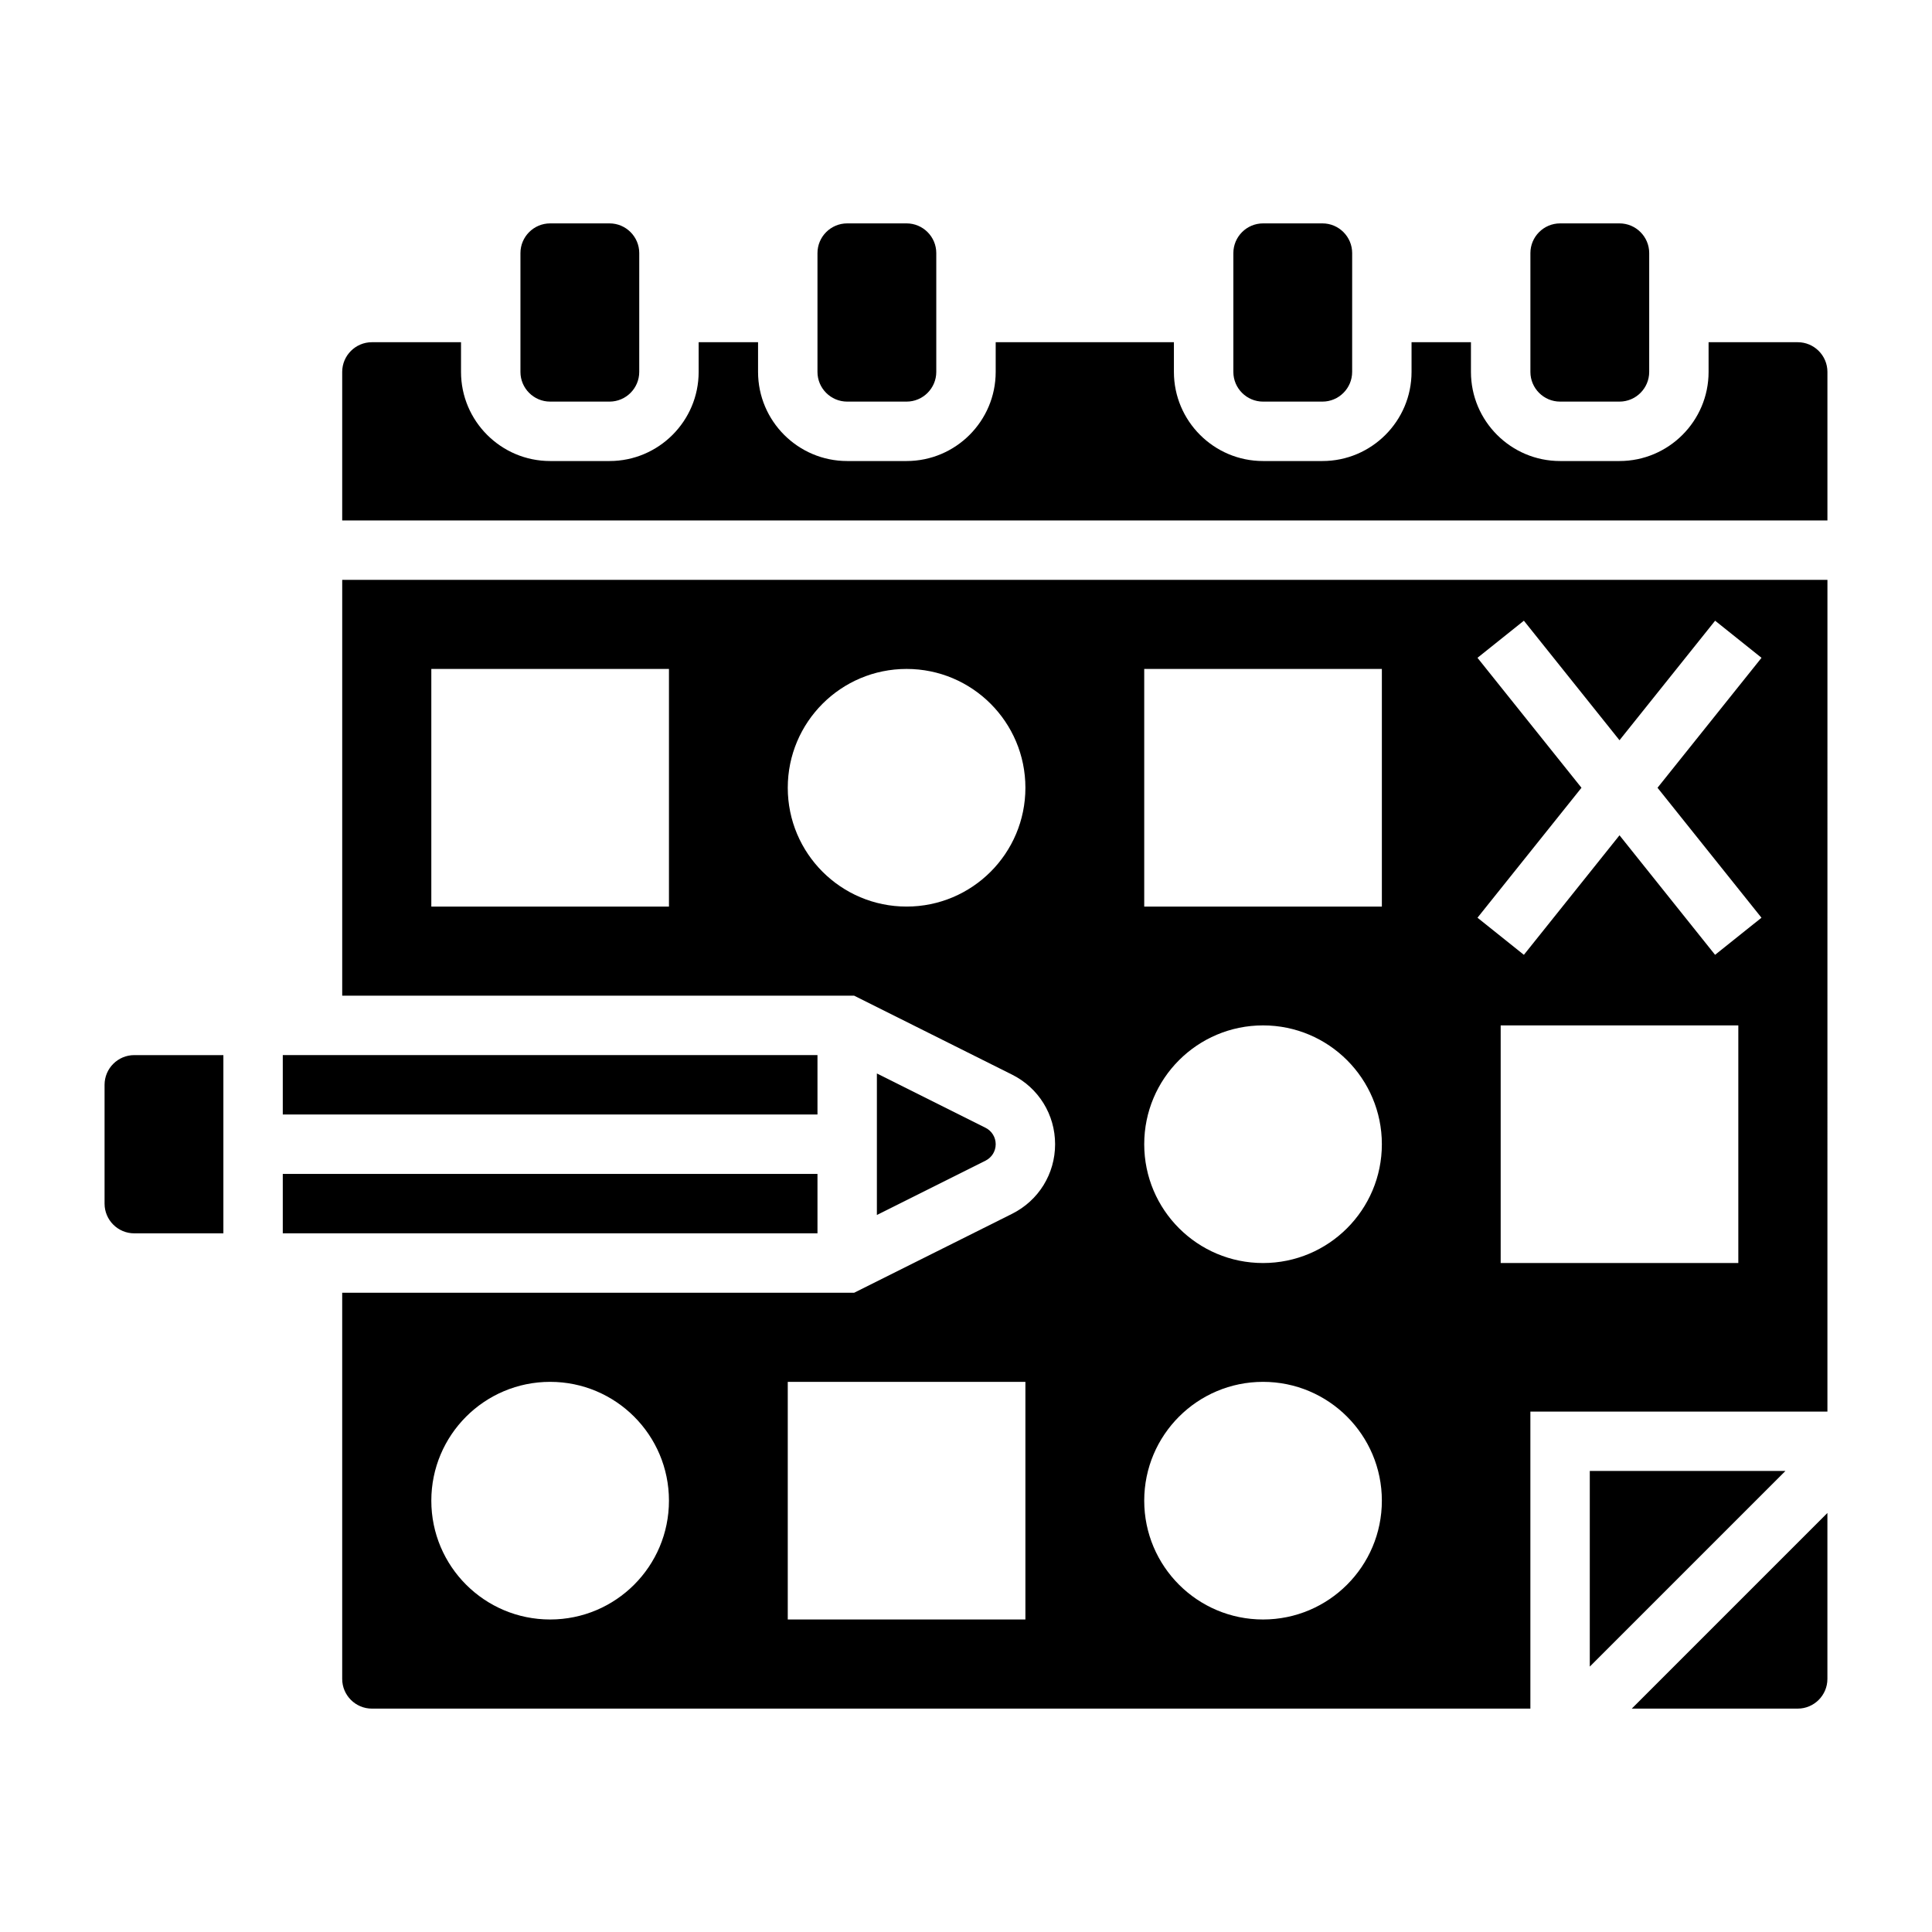
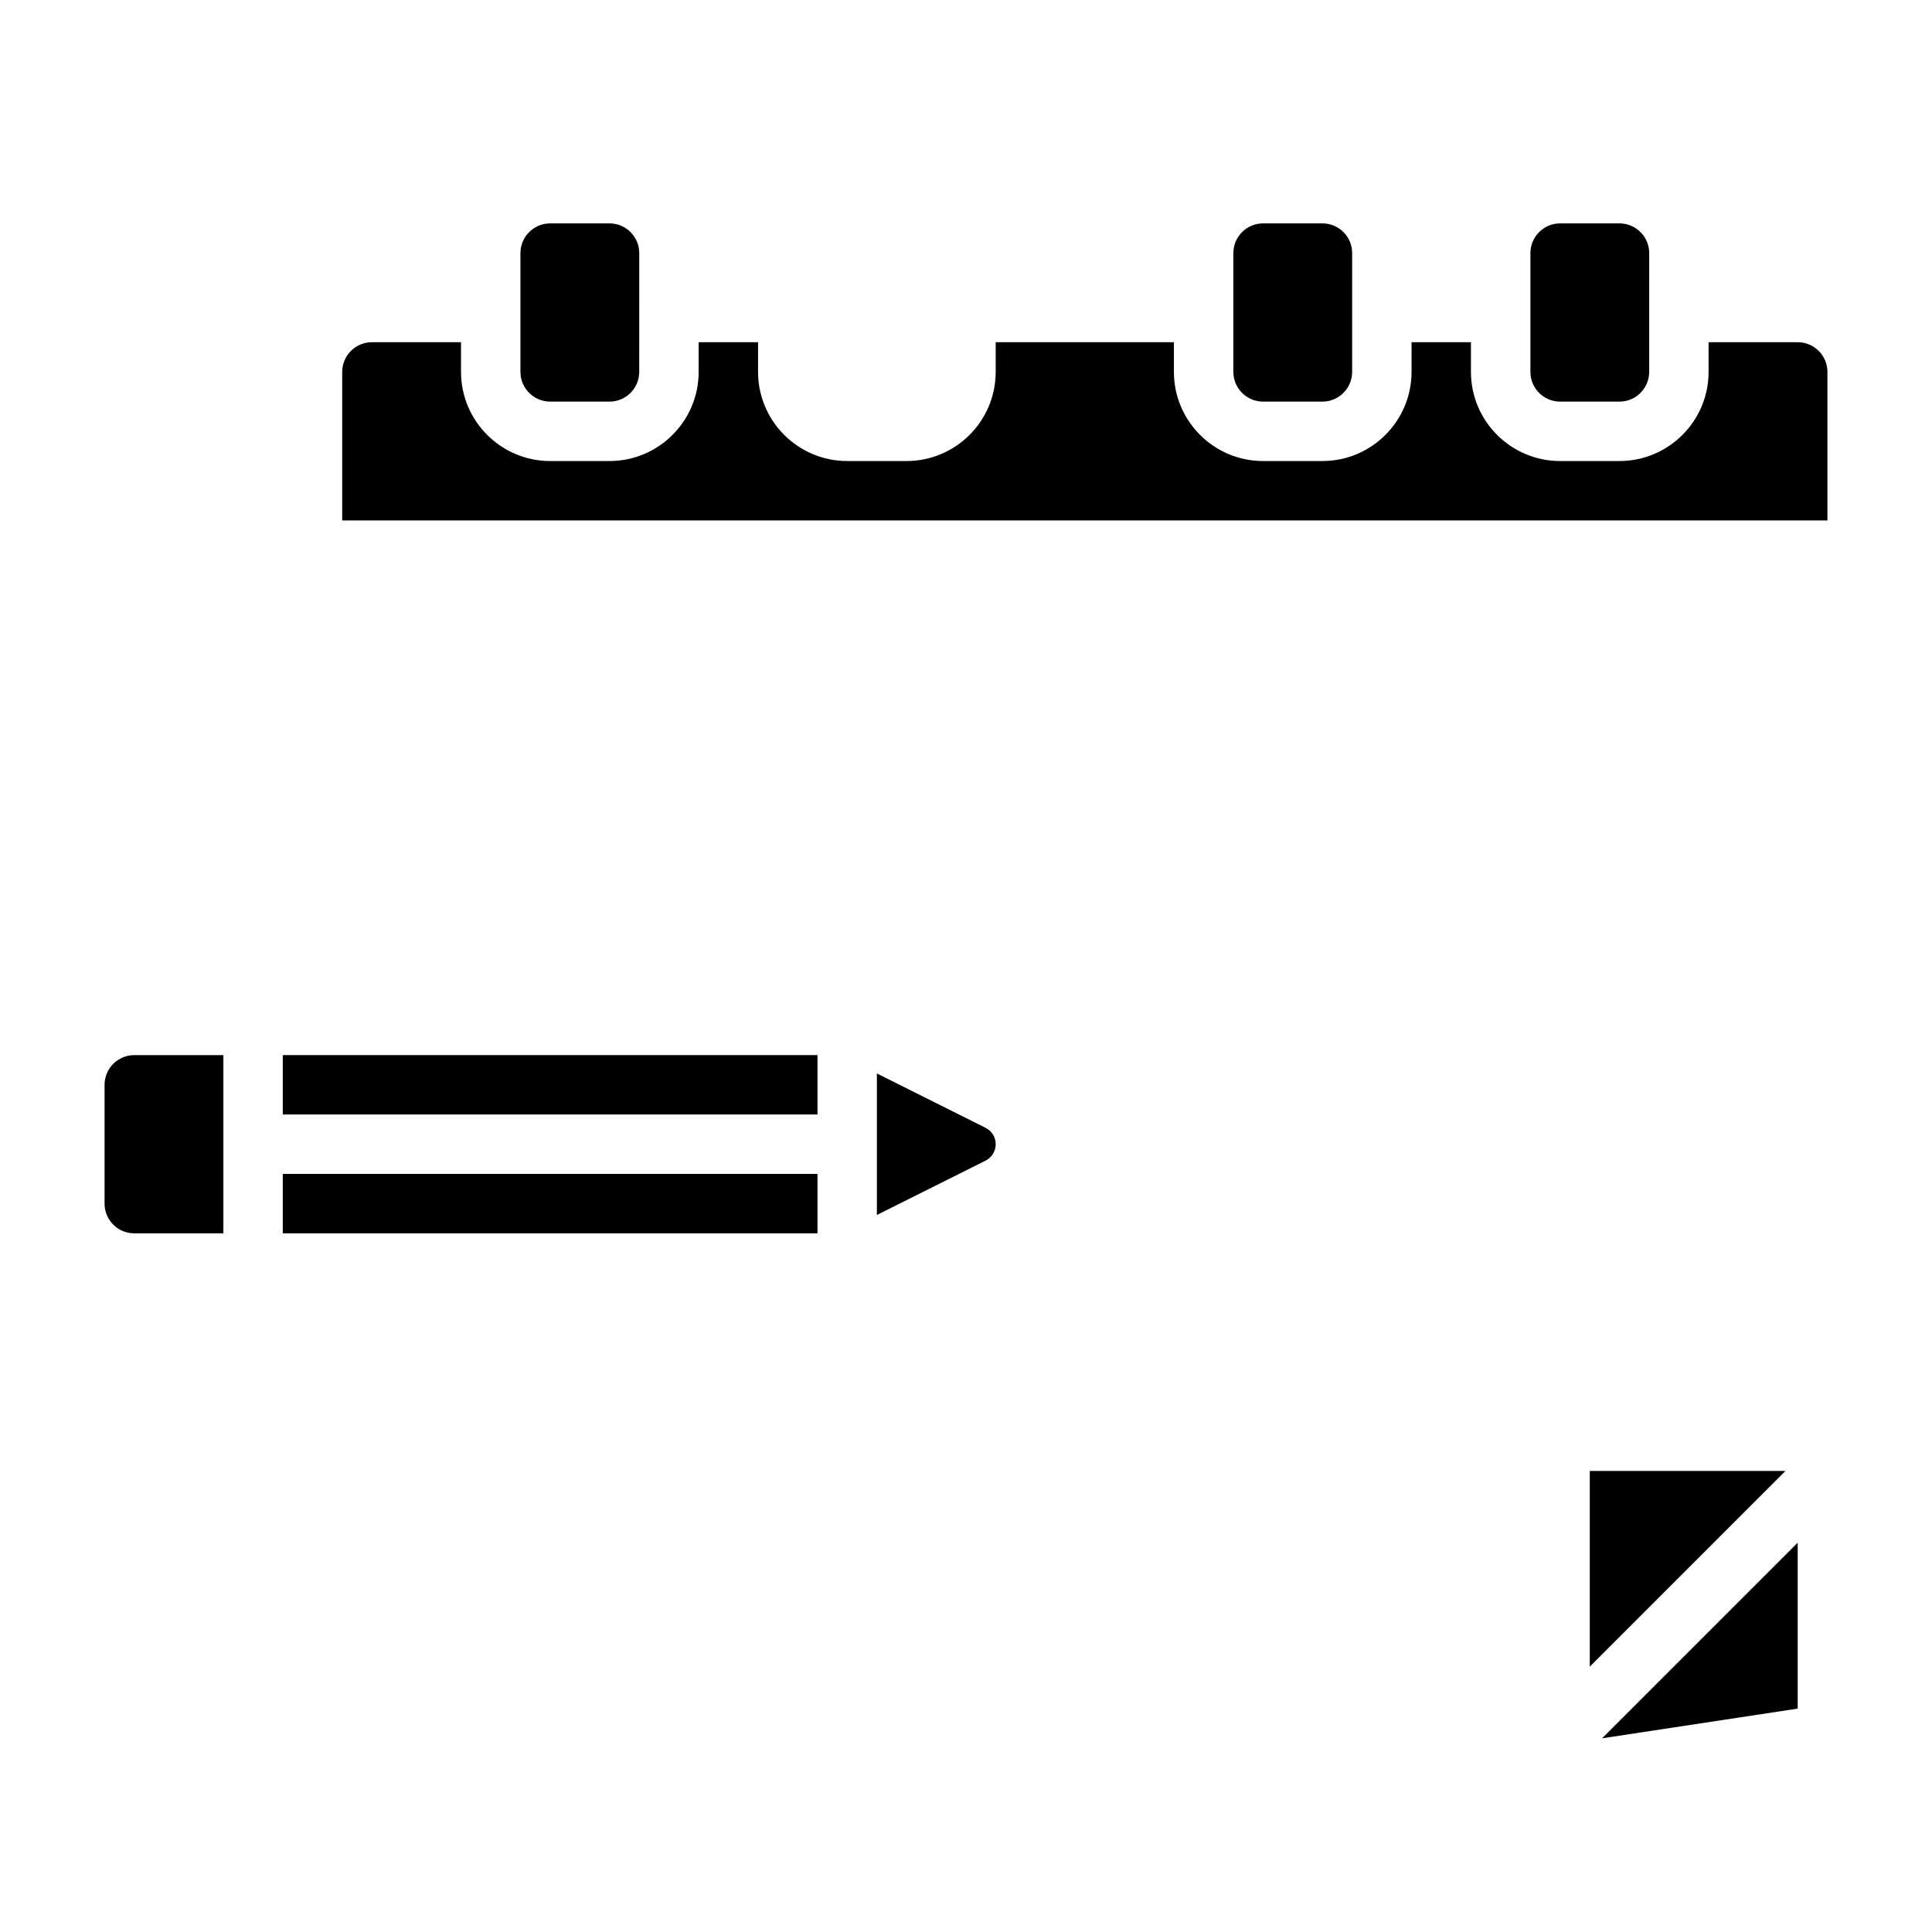
<svg xmlns="http://www.w3.org/2000/svg" fill="#000000" width="800px" height="800px" version="1.1" viewBox="144 144 512 512">
  <g>
    <path d="m218.94 455.1h141.7v15.742h-141.7z" />
    <path d="m171.71 431.49v31.488c0 4.344 3.535 7.871 7.871 7.871h23.617v-47.23l-23.617-0.004c-4.336 0-7.871 3.527-7.871 7.875z" />
-     <path d="m620.41 596.8c4.336 0 7.871-3.527 7.871-7.871v-43.973l-51.844 51.844z" />
+     <path d="m620.41 596.8v-43.973l-51.844 51.844z" />
    <path d="m218.94 423.61h141.7v15.742h-141.7z" />
    <path d="m557.44 250.43h15.742c4.336 0 7.871-3.535 7.871-7.871l0.004-31.488c0-4.336-3.535-7.871-7.871-7.871h-15.742c-4.336 0-7.871 3.535-7.871 7.871v31.488c-0.004 4.336 3.531 7.871 7.867 7.871z" />
    <path d="m478.72 250.43h15.742c4.336 0 7.871-3.535 7.871-7.871l0.004-31.488c0-4.336-3.535-7.871-7.871-7.871h-15.742c-4.336 0-7.871 3.535-7.871 7.871v31.488c-0.004 4.336 3.531 7.871 7.867 7.871z" />
    <path d="m289.79 250.43h15.742c4.336 0 7.871-3.535 7.871-7.871l0.004-31.488c0-4.336-3.535-7.871-7.871-7.871h-15.742c-4.336 0-7.871 3.535-7.871 7.871v31.488c-0.004 4.336 3.531 7.871 7.867 7.871z" />
-     <path d="m368.51 250.43h15.742c4.336 0 7.871-3.535 7.871-7.871v-31.488c0-4.336-3.535-7.871-7.871-7.871h-15.742c-4.336 0-7.871 3.535-7.871 7.871v31.488c-0.004 4.336 3.531 7.871 7.871 7.871z" />
    <path d="m565.31 533.82v51.844l51.844-51.844z" />
    <path d="m620.41 234.69h-23.617v7.871c0 13.02-10.598 23.617-23.617 23.617h-15.742c-13.02 0-23.617-10.598-23.617-23.617v-7.871h-15.742v7.871c0 13.02-10.598 23.617-23.617 23.617h-15.742c-13.02 0-23.617-10.598-23.617-23.617v-7.871h-47.23v7.871c0 13.02-10.598 23.617-23.617 23.617h-15.742c-13.02 0-23.617-10.598-23.617-23.617v-7.871h-15.742v7.871c0 13.02-10.598 23.617-23.617 23.617h-15.742c-13.02 0-23.617-10.598-23.617-23.617v-7.871h-23.617c-4.336 0-7.871 3.535-7.871 7.871v39.359h393.6v-39.359c0-4.34-3.535-7.871-7.875-7.871z" />
-     <path d="m234.69 407.87h135.68l41.855 20.926c7.019 3.516 11.387 10.578 11.387 18.434s-4.367 14.918-11.391 18.438l-41.855 20.922h-135.68v102.34c0 4.344 3.535 7.871 7.871 7.871h307.01v-78.719h78.719l0.004-220.41h-393.6zm55.102 165.31c-17.391 0-31.488-14.098-31.488-31.488 0-17.391 14.098-31.488 31.488-31.488 17.391 0 31.488 14.098 31.488 31.488 0 17.391-14.098 31.488-31.488 31.488zm125.95 0h-62.977v-62.977h62.977zm188.93-94.465h-62.977v-62.977h62.977zm-69.125-160.39 12.297-9.832 25.34 31.676 25.34-31.676 12.297 9.832-27.562 34.438 27.551 34.441-12.297 9.832-25.328-31.676-25.34 31.676-12.297-9.832 27.559-34.441zm-88.316 2.949h62.977v62.977h-62.977zm31.488 94.465c17.391 0 31.488 14.098 31.488 31.488s-14.098 31.488-31.488 31.488-31.488-14.098-31.488-31.488 14.098-31.488 31.488-31.488zm0 94.465c17.391 0 31.488 14.098 31.488 31.488 0 17.391-14.098 31.488-31.488 31.488s-31.488-14.098-31.488-31.488c0-17.391 14.098-31.488 31.488-31.488zm-94.465-188.93c17.391 0 31.488 14.098 31.488 31.488s-14.098 31.488-31.488 31.488-31.488-14.098-31.488-31.488c0-17.387 14.098-31.488 31.488-31.488zm-125.95 0h62.977v62.977h-62.977z" />
    <path d="m407.87 447.23c0-1.852-1.031-3.519-2.691-4.352l-28.797-14.398v37.504l28.797-14.398c1.66-0.836 2.691-2.504 2.691-4.356z" />
  </g>
</svg>